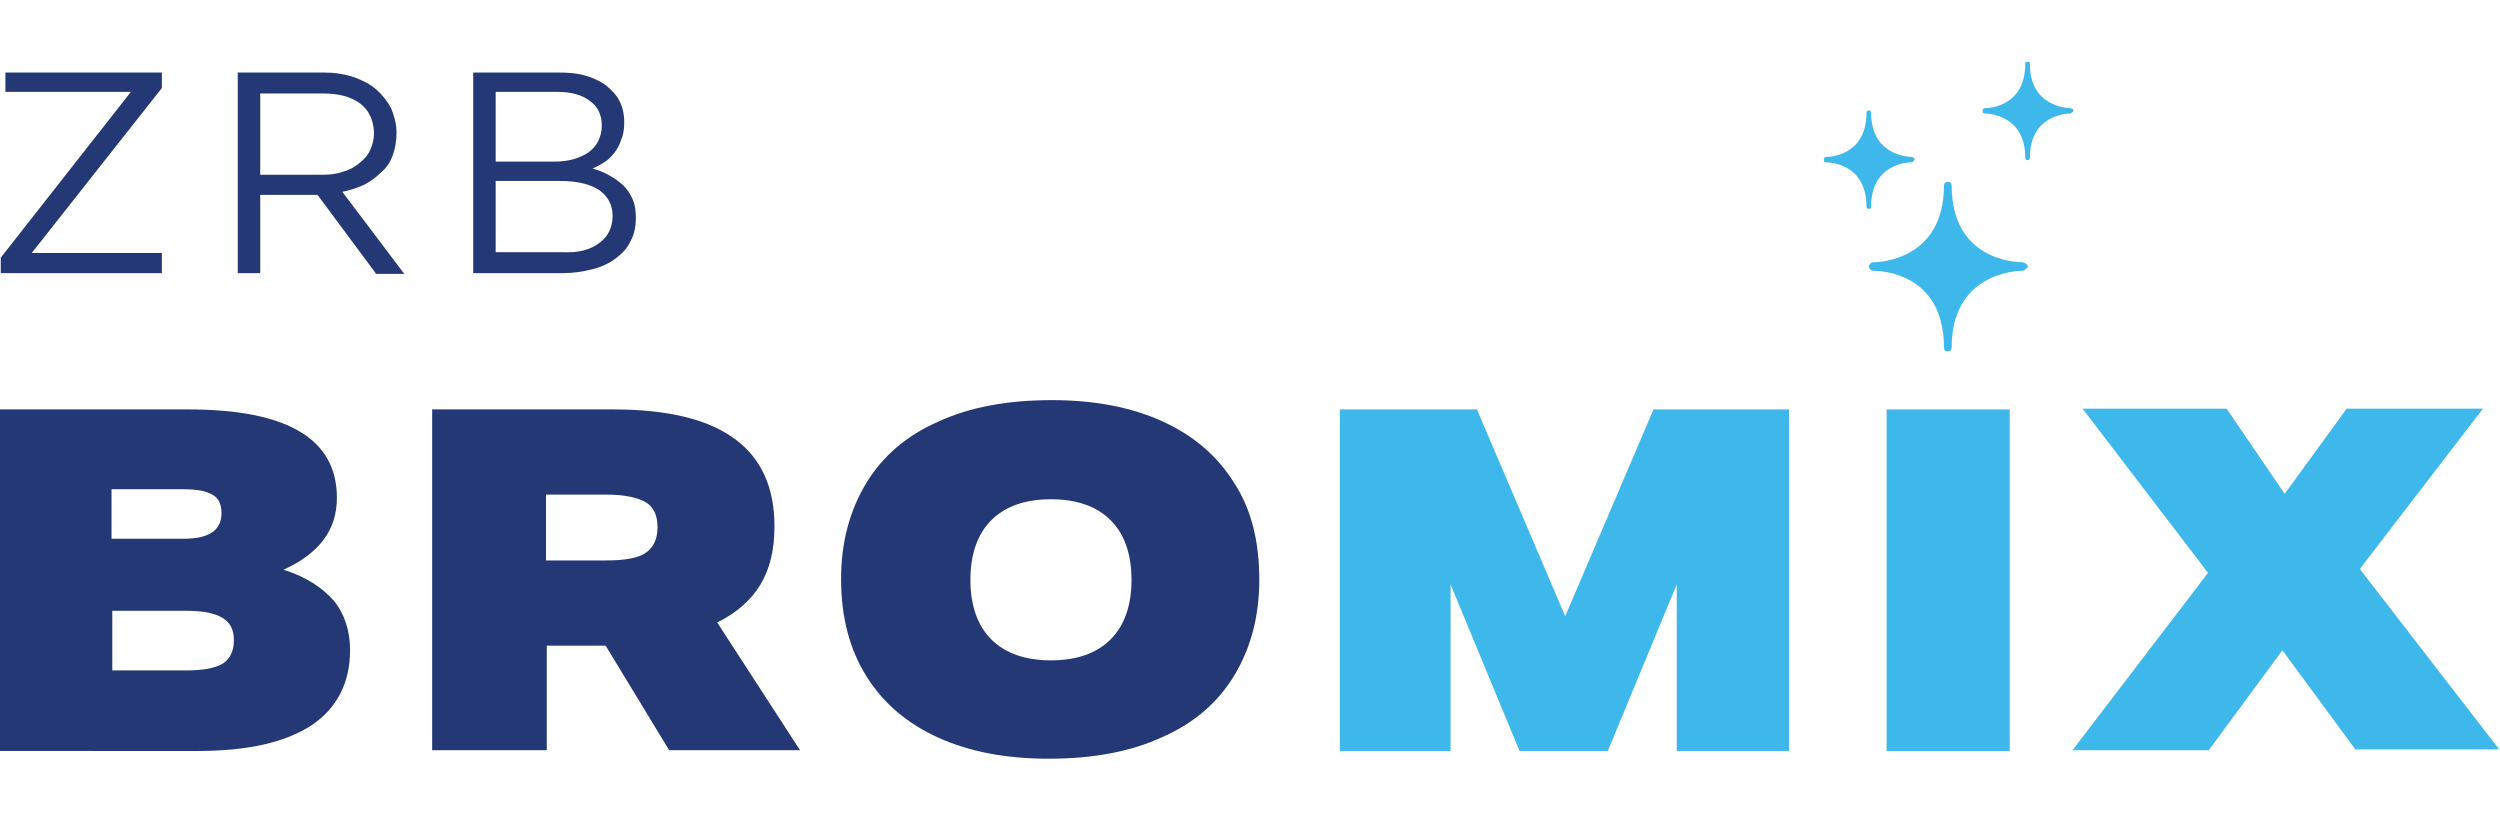
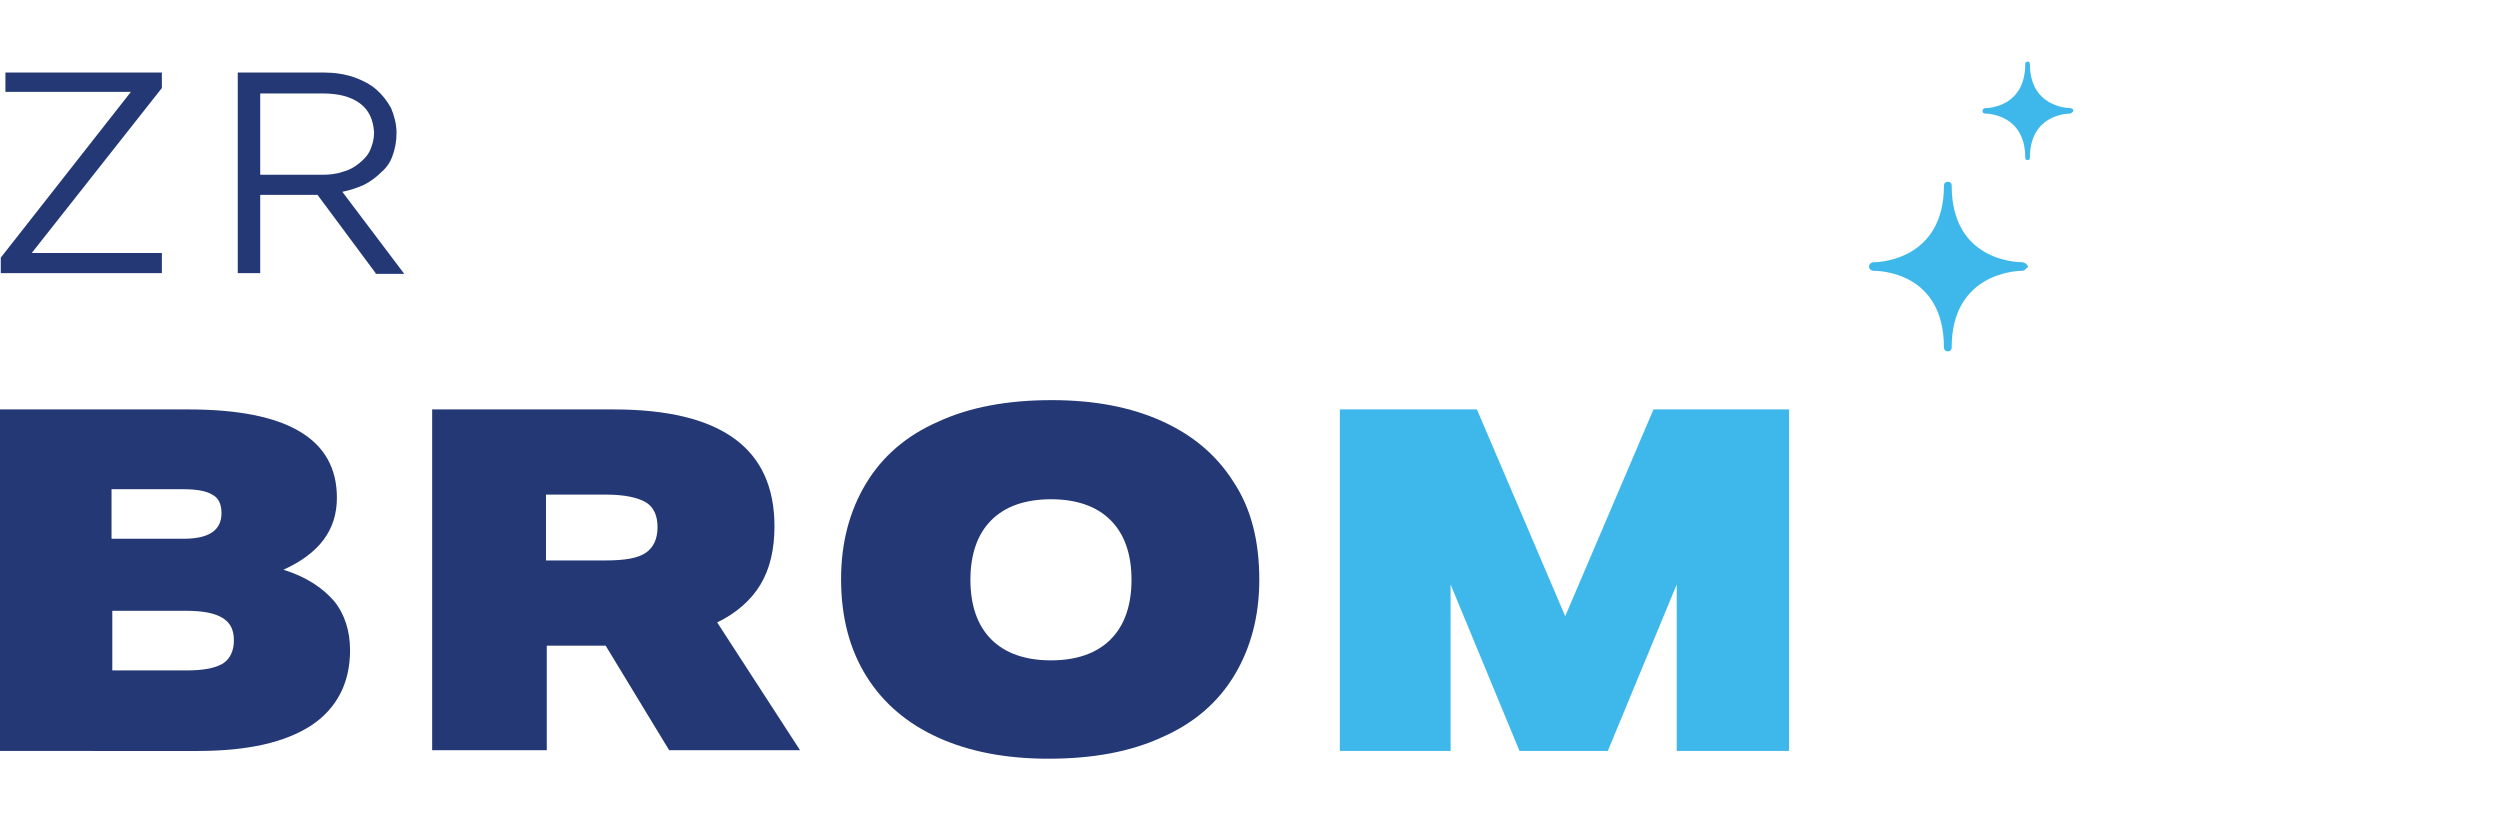
<svg xmlns="http://www.w3.org/2000/svg" version="1.1" id="Warstwa_1" x="0px" y="0px" viewBox="0 0 322.8 89.9" width="137" height="45" style="enable-background:new 0 0 322.8 89.9;" xml:space="preserve">
  <style type="text/css">
	.st0{fill:#233875;}
	.st1{fill:#3EB8EB;}
</style>
  <path class="st0" d="M0,88.8V44.8h24.3c12.8,0,19.2,3.8,19.2,11.4c0,4.2-2.3,7.2-6.9,9.3c2.9,0.9,5,2.3,6.5,4  c1.4,1.7,2.1,3.9,2.1,6.4c0,4.2-1.7,7.5-5,9.7c-3.4,2.2-8.2,3.3-14.7,3.3H0z M23.7,61.5c3.3,0,4.9-1.1,4.9-3.3c0-1.2-0.4-2-1.2-2.4  c-0.8-0.5-2.1-0.7-3.9-0.7h-9.1v6.4H23.7z M24.1,78.5c2.2,0,3.7-0.3,4.7-0.9c0.9-0.6,1.4-1.6,1.4-3c0-1.4-0.5-2.3-1.5-2.9  c-1-0.6-2.5-0.9-4.7-0.9h-9.5v7.7H24.1z" />
  <path class="st0" d="M86.4,88.8l-8.2-13.5h-7.6v13.5H55.8V44.8h23.4c13.9,0,20.8,5,20.8,15.1c0,3-0.6,5.5-1.8,7.5  c-1.2,2-3.1,3.7-5.6,4.9l10.7,16.5H86.4z M78.2,64.3c2.5,0,4.2-0.3,5.2-1c1-0.7,1.5-1.8,1.5-3.3c0-1.5-0.5-2.6-1.5-3.2  c-1-0.6-2.7-1-5.1-1h-7.8v8.5H78.2z" />
  <path class="st0" d="M162.6,66.8c0,4.7-1.1,8.8-3.2,12.3c-2.1,3.5-5.2,6.2-9.3,8c-4.1,1.9-9,2.8-14.7,2.8c-5.5,0-10.2-0.9-14.2-2.7  c-4-1.8-7.1-4.4-9.3-7.9c-2.2-3.5-3.3-7.7-3.3-12.6c0-4.7,1.1-8.8,3.2-12.3c2.1-3.5,5.2-6.2,9.3-8c4.1-1.9,9-2.8,14.7-2.8  c5.5,0,10.2,0.9,14.2,2.7c4,1.8,7.1,4.4,9.3,7.9C161.6,57.7,162.6,61.9,162.6,66.8z M146.1,66.8c0-3.3-0.9-5.9-2.7-7.7  c-1.8-1.8-4.4-2.7-7.7-2.7c-3.3,0-5.9,0.9-7.7,2.7c-1.8,1.8-2.7,4.4-2.7,7.7c0,3.3,0.9,5.9,2.7,7.7c1.8,1.8,4.4,2.7,7.7,2.7  c3.3,0,5.9-0.9,7.7-2.7C145.2,72.7,146.1,70.1,146.1,66.8z" />
  <path class="st1" d="M216.5,88.8V67.4l-8.9,21.5h-11.4l-8.9-21.5v21.5H173V44.8h17.7l11.4,26.7l11.4-26.7h17.5v44.1H216.5z" />
-   <path class="st1" d="M243.6,88.8V44.8h15.9v44.1H243.6z" />
-   <path class="st1" d="M304.2,88.8l-9.5-12.9l-9.5,12.9h-17.6l17.5-22.9l-16.2-21.2h18.6l7.5,11l8-11h17.6l-15.9,20.7l18,23.3H304.2z" />
  <path class="st1" d="M261.7,26.1c-0.1-0.2-0.3-0.2-0.5-0.3c-1,0-9.2-0.3-9.2-9.9c0-0.3-0.2-0.5-0.5-0.5c-0.3,0-0.5,0.2-0.5,0.5  c0,9.5-8.2,9.9-9.1,9.9c-0.1,0-0.2,0-0.3,0.1c-0.1,0-0.1,0.1-0.2,0.2c-0.1,0.2-0.1,0.4,0,0.5c0.1,0.2,0.3,0.3,0.5,0.3c0,0,0,0,0,0  c1,0,9.1,0.3,9.1,9.9c0,0.3,0.2,0.5,0.5,0.5s0.5-0.2,0.5-0.5c0-9.5,8.2-9.9,9.1-9.9c0.2,0,0.4-0.1,0.5-0.3  C261.9,26.5,261.9,26.3,261.7,26.1z" />
-   <path class="st1" d="M247.2,12.4c0-0.1-0.2-0.1-0.3-0.2c-0.5,0-5.3-0.2-5.3-5.7c0-0.2-0.1-0.3-0.3-0.3c-0.2,0-0.3,0.1-0.3,0.3  c0,5.5-4.7,5.7-5.2,5.7c-0.1,0-0.1,0-0.2,0.1c0,0-0.1,0.1-0.1,0.1c0,0.1,0,0.2,0,0.3c0,0.1,0.2,0.2,0.3,0.2c0,0,0,0,0,0  c0.5,0,5.2,0.2,5.2,5.7c0,0.2,0.1,0.3,0.3,0.3s0.3-0.1,0.3-0.3c0-5.5,4.7-5.7,5.2-5.7c0.1,0,0.2-0.1,0.3-0.2  C247.2,12.7,247.2,12.5,247.2,12.4z" />
  <path class="st1" d="M267.7,6.1c0-0.1-0.2-0.1-0.3-0.2c-0.5,0-5.3-0.2-5.3-5.7c0-0.2-0.1-0.3-0.3-0.3s-0.3,0.1-0.3,0.3  c0,5.5-4.7,5.7-5.2,5.7c-0.1,0-0.1,0-0.2,0.1c0,0-0.1,0.1-0.1,0.1c0,0.1,0,0.2,0,0.3c0,0.1,0.2,0.2,0.3,0.2c0,0,0,0,0,0  c0.5,0,5.2,0.2,5.2,5.7c0,0.2,0.1,0.3,0.3,0.3c0.2,0,0.3-0.1,0.3-0.3c0-5.5,4.7-5.7,5.2-5.7c0.1,0,0.2-0.1,0.3-0.2  C267.7,6.4,267.7,6.2,267.7,6.1z" />
  <g>
    <path class="st0" d="M0.7,3.8V1.3h20.2v2L4.1,24.6h16.8v2.6H0.1v-2L16.9,3.8H0.7z" />
    <path class="st0" d="M48.5,27.2L41,17.1h-7.4v10.1h-2.9V1.3h11.1c1.4,0,2.7,0.2,3.9,0.6c1.1,0.4,2.1,0.9,2.9,1.6s1.4,1.5,1.9,2.4   c0.4,1,0.7,2,0.7,3.2c0,1.1-0.2,2.1-0.5,2.9c-0.3,0.9-0.8,1.6-1.5,2.2c-0.6,0.6-1.4,1.2-2.2,1.6c-0.9,0.4-1.8,0.7-2.8,0.9l8,10.6   H48.5z M46.5,5.3C45.3,4.4,43.7,4,41.6,4h-8v10.5h8c1,0,1.9-0.1,2.7-0.4c0.8-0.2,1.5-0.6,2.1-1.1c0.6-0.5,1.1-1,1.4-1.7   c0.3-0.7,0.5-1.4,0.5-2.3C48.2,7.5,47.7,6.2,46.5,5.3z" />
-     <path class="st0" d="M75.6,1.7c1,0.3,1.9,0.7,2.7,1.3c0.7,0.6,1.3,1.2,1.7,2c0.4,0.8,0.6,1.7,0.6,2.7c0,0.9-0.1,1.6-0.4,2.3   c-0.2,0.6-0.5,1.2-0.9,1.7c-0.4,0.5-0.8,0.9-1.3,1.2s-1,0.6-1.5,0.8c0.8,0.2,1.5,0.5,2.2,0.9c0.7,0.4,1.3,0.8,1.8,1.3   c0.5,0.5,0.9,1.1,1.2,1.8c0.3,0.7,0.4,1.5,0.4,2.4c0,1.1-0.2,2.1-0.7,3c-0.4,0.9-1.1,1.6-1.9,2.2c-0.8,0.6-1.8,1.1-3,1.4   c-1.2,0.3-2.4,0.5-3.8,0.5H61.1V1.3h11C73.4,1.3,74.6,1.4,75.6,1.7z M76,11.6c1.1-0.8,1.7-2,1.7-3.5c0-1.3-0.5-2.4-1.5-3.1   c-1-0.8-2.4-1.2-4.2-1.2H64v9h7.6C73.4,12.8,74.8,12.4,76,11.6z M77.4,23.3c1.1-0.8,1.7-2,1.7-3.5c0-1.4-0.6-2.5-1.7-3.3   c-1.2-0.8-2.9-1.2-5.1-1.2H64v9.2h8.7C74.7,24.6,76.2,24.2,77.4,23.3z" />
  </g>
</svg>